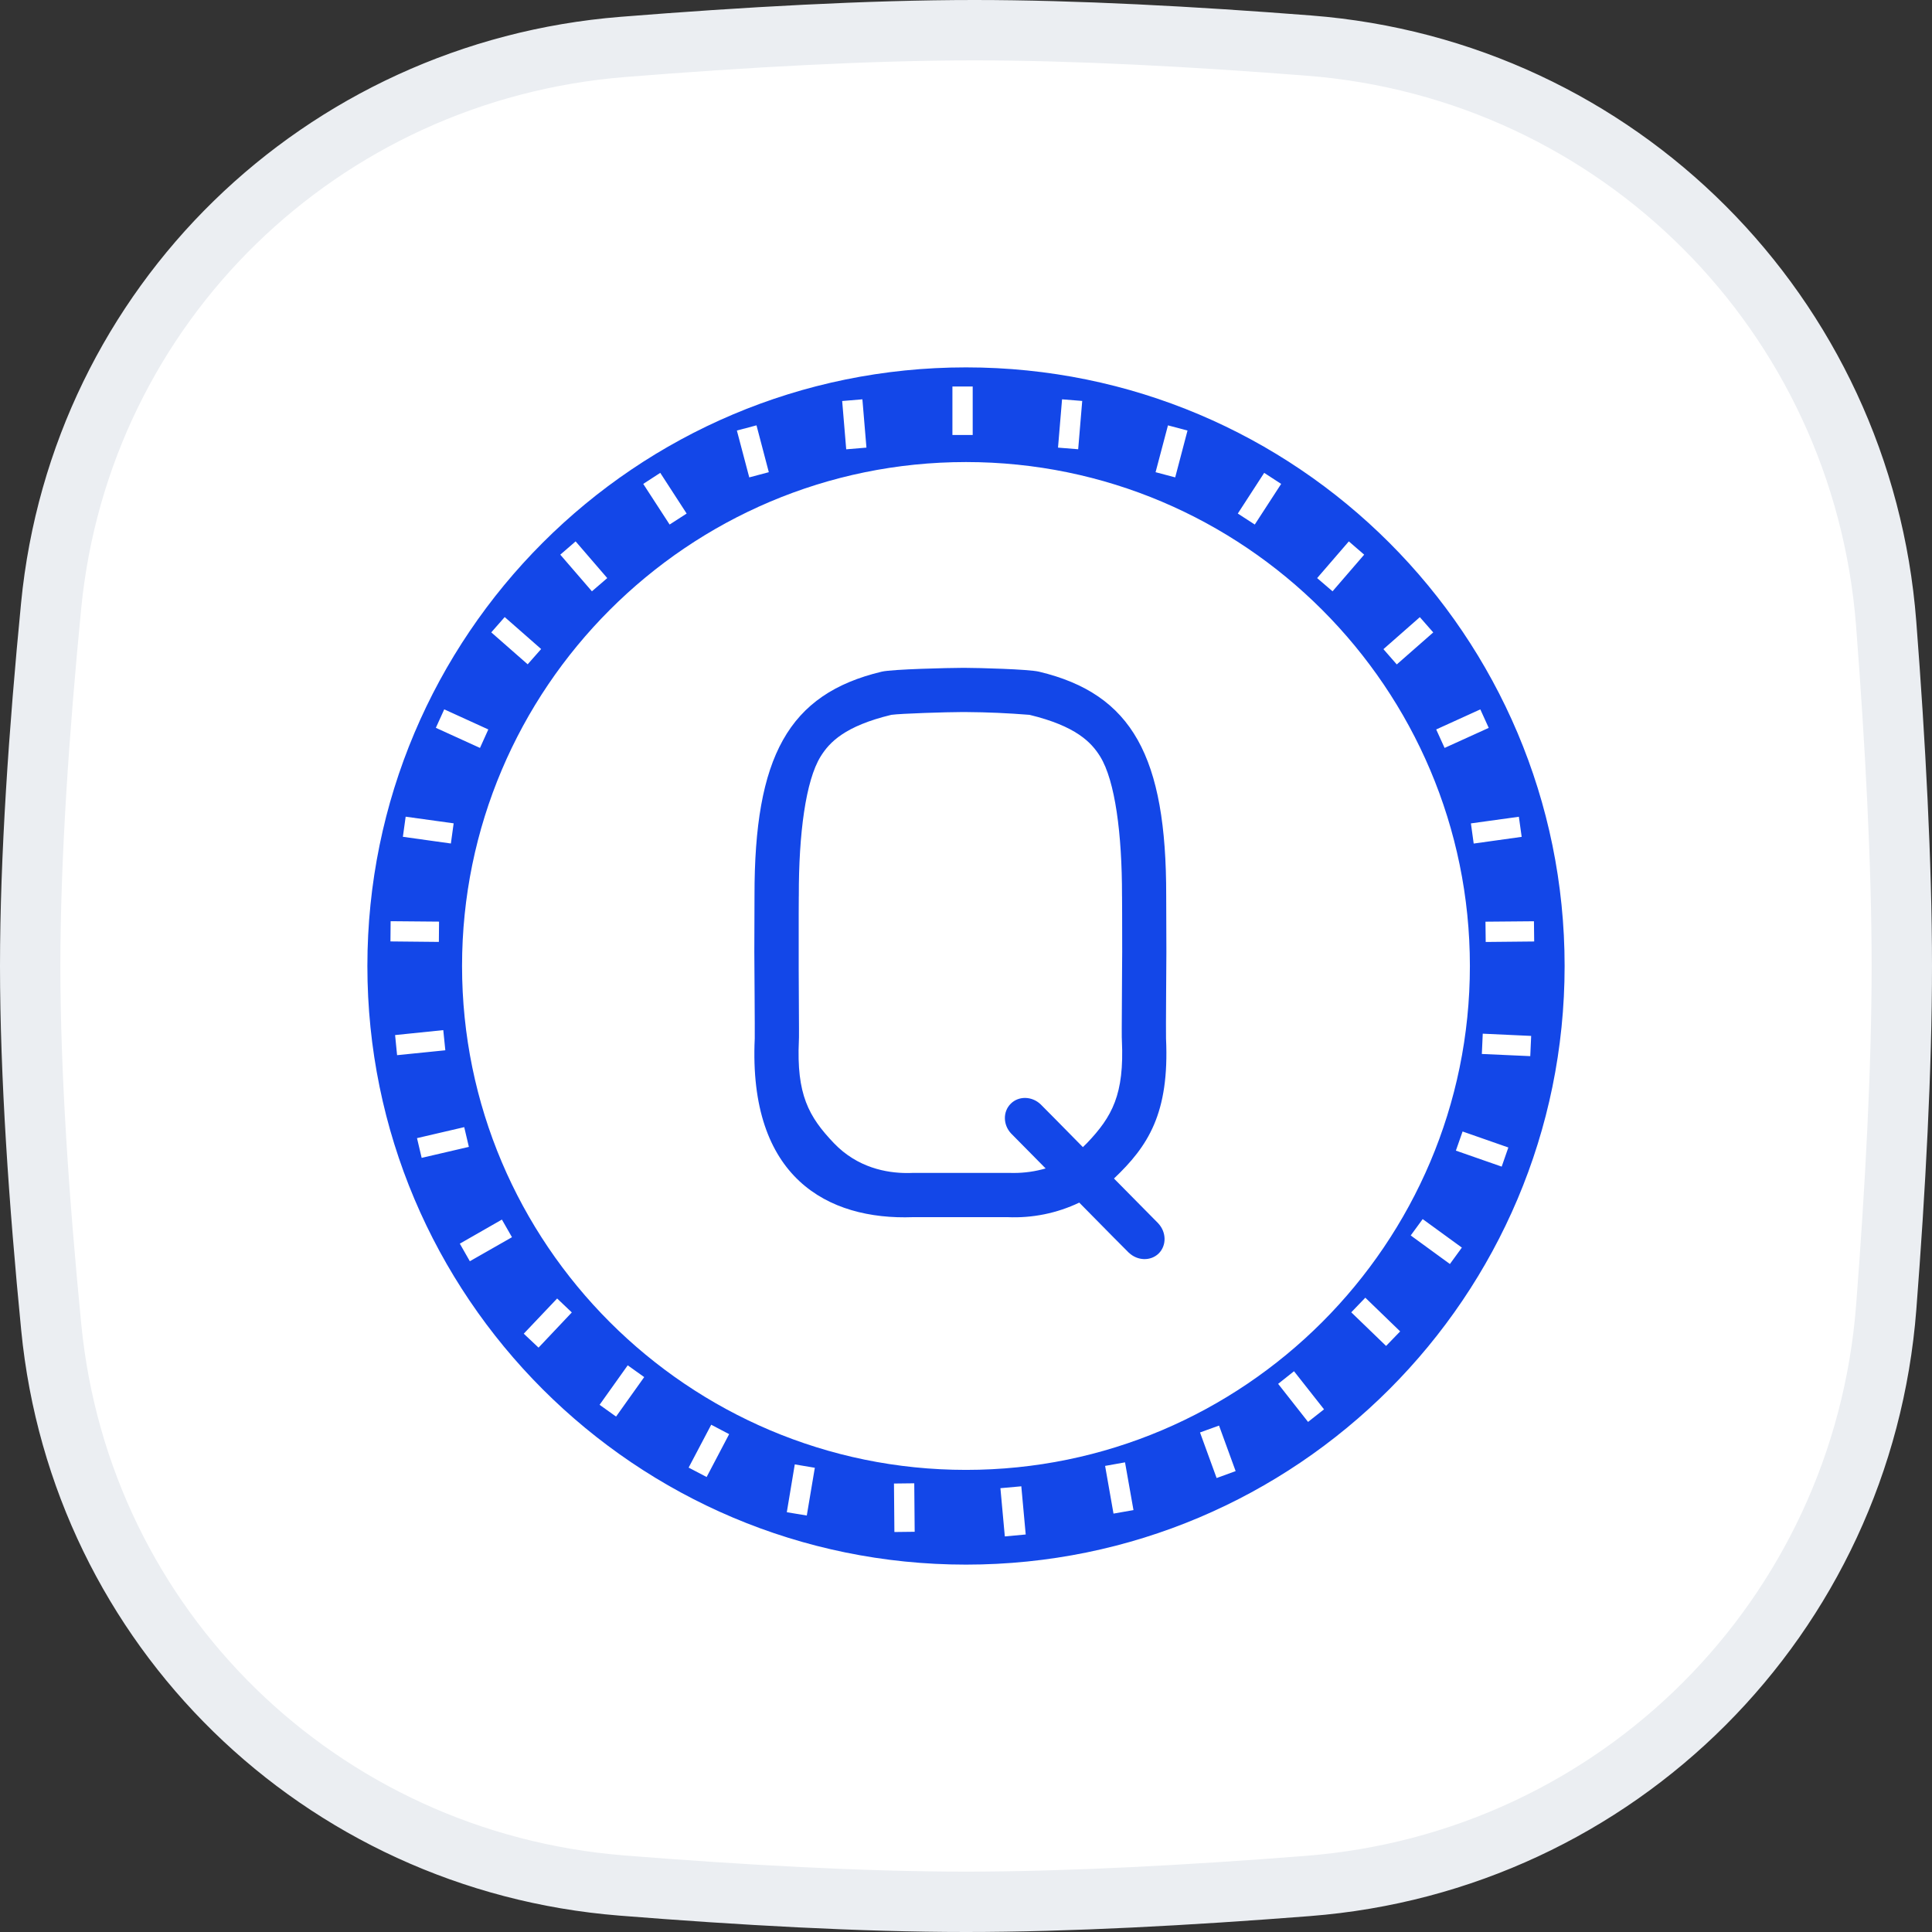
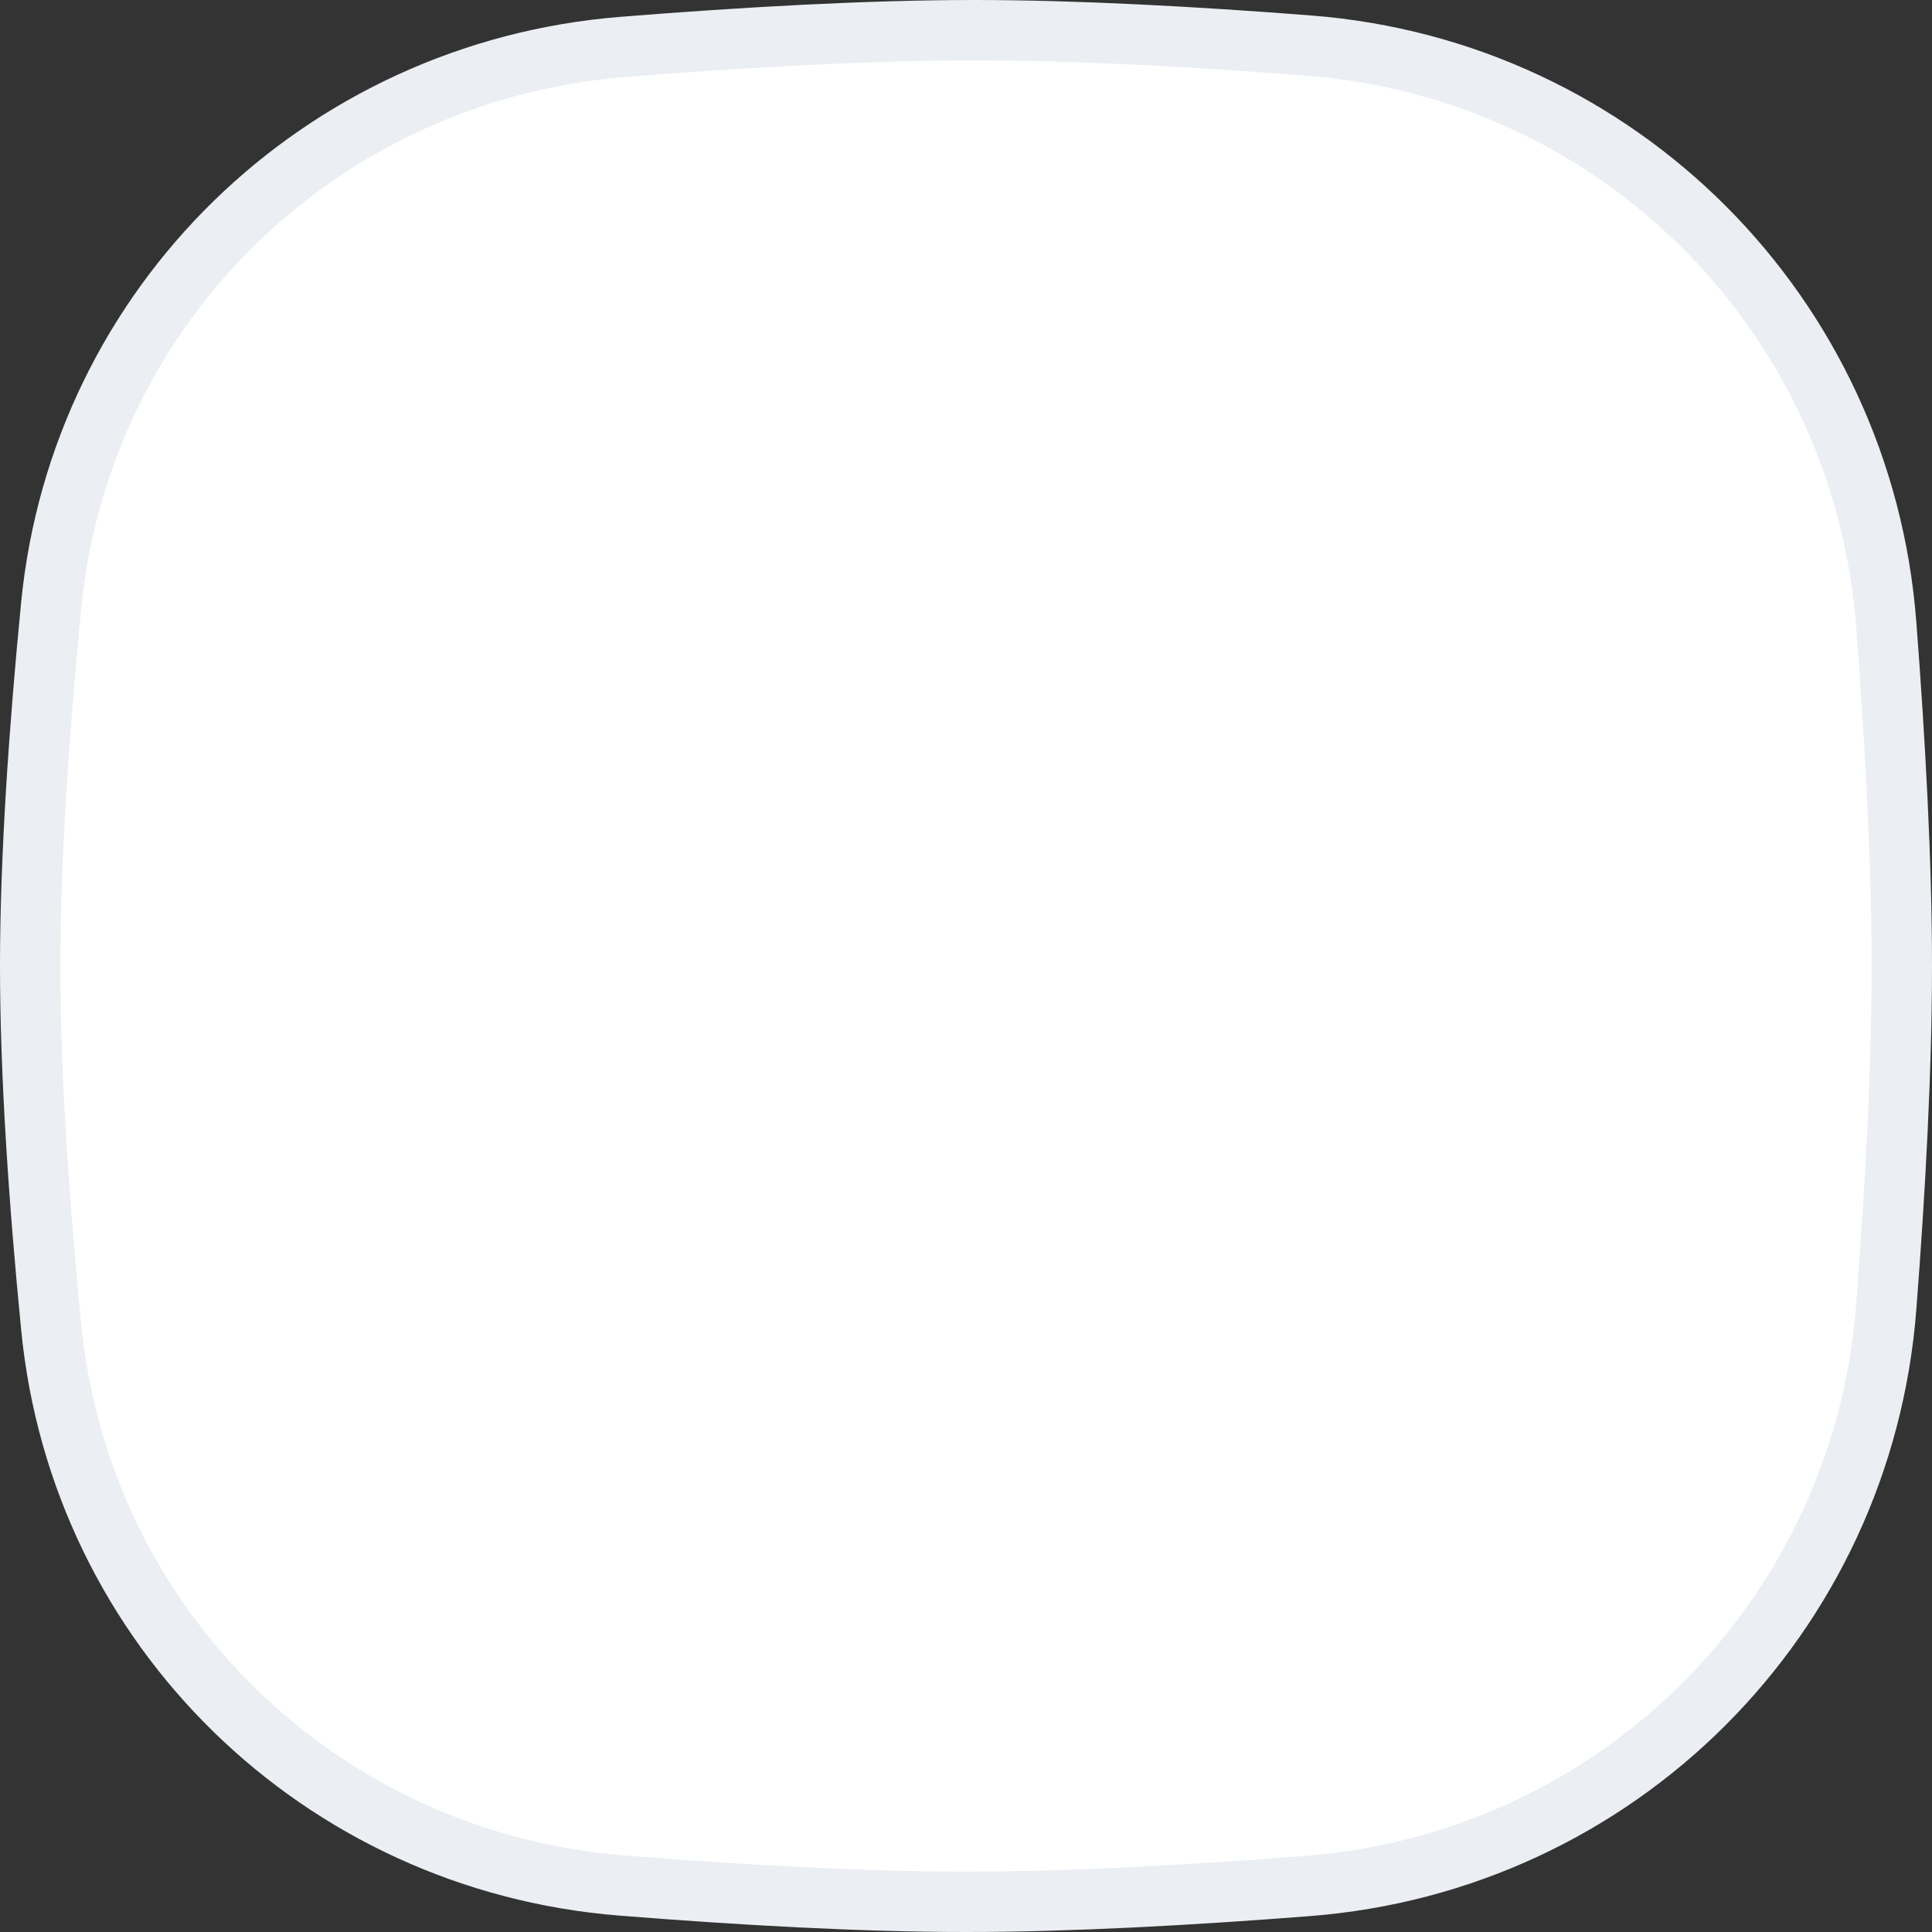
<svg xmlns="http://www.w3.org/2000/svg" width="32" height="32" viewBox="0 0 32 32" fill="none">
  <rect x="0" y="0" width="32" height="32" fill="#333333" stroke="none" />
  <path d="M0.847 10.033C1.334 5.048 5.318 1.177 10.318 0.777C12.332 0.616 14.389 0.5 16.138 0.5C17.806 0.5 19.755 0.605 21.679 0.755C26.805 1.153 30.845 5.203 31.241 10.33C31.392 12.297 31.5 14.294 31.5 16C31.5 17.701 31.393 19.69 31.242 21.651C30.846 26.787 26.794 30.839 21.658 31.238C19.688 31.392 17.694 31.5 16 31.5C14.276 31.5 12.265 31.387 10.297 31.23C5.307 30.831 1.336 26.963 0.849 21.986C0.646 19.918 0.5 17.798 0.5 16C0.5 14.208 0.646 12.096 0.847 10.033Z" fill="white" stroke="#EBEEF2" />
-   <path d="M16 6.085C10.524 6.085 6.085 10.524 6.085 16C6.085 21.476 10.524 25.915 16 25.915C21.476 25.915 25.915 21.476 25.915 16C25.915 10.524 21.476 6.085 16 6.085ZM25.41 15.594L24.608 15.602L24.604 15.266L25.407 15.259L25.411 15.594H25.41ZM25.204 13.861L24.409 13.972L24.363 13.638L25.157 13.528L25.204 13.862V13.861ZM24.519 11.75L24.658 12.056L23.927 12.388L23.788 12.082L24.518 11.75H24.519ZM23.517 10.222L23.739 10.475L23.135 11.005L22.914 10.752L23.517 10.222V10.222ZM22.341 8.967L22.595 9.187L22.071 9.794L21.816 9.575L22.341 8.967V8.967ZM20.939 7.832L21.22 8.015L20.783 8.688L20.502 8.506L20.939 7.832ZM19.344 7.045L19.669 7.131L19.465 7.907L19.14 7.821L19.345 7.046L19.344 7.045ZM17.591 6.614L17.925 6.641L17.858 7.441L17.524 7.414L17.591 6.614ZM15.775 6.402H16.111V7.205H15.775V6.402ZM14.284 6.614L14.351 7.414L14.016 7.442L13.949 6.642L14.284 6.614V6.614ZM12.53 7.045L12.734 7.821L12.41 7.907L12.205 7.131L12.53 7.045H12.53ZM10.936 7.832L11.373 8.506L11.091 8.688L10.654 8.015L10.936 7.832ZM9.534 8.967L10.058 9.575L9.804 9.794L9.28 9.187L9.534 8.967V8.967ZM8.359 10.22L8.963 10.75L8.74 11.003L8.137 10.474L8.359 10.221V10.22ZM7.358 11.749L8.088 12.082L7.95 12.388L7.219 12.055L7.358 11.749ZM6.719 13.527L7.514 13.637L7.468 13.971L6.673 13.86L6.719 13.527V13.527ZM6.47 15.258L7.272 15.265L7.269 15.601L6.467 15.593L6.47 15.258V15.258ZM6.544 17.144L7.342 17.062L7.376 17.396L6.577 17.477L6.544 17.144ZM6.907 18.851L7.689 18.669L7.766 18.996L6.984 19.178L6.907 18.851ZM7.782 20.89L7.616 20.599L8.313 20.2L8.48 20.492L7.782 20.89V20.89ZM8.92 22.321L8.675 22.09L9.228 21.507L9.471 21.738L8.92 22.321ZM10.204 23.463L9.931 23.268L10.397 22.614L10.67 22.809L10.204 23.463ZM11.704 24.464L11.406 24.308L11.78 23.598L12.077 23.754L11.704 24.464ZM13.363 25.102L13.032 25.047L13.164 24.255L13.496 24.311L13.363 25.102ZM14.814 25.375L14.807 24.572L15.143 24.568L15.15 25.371L14.814 25.375ZM7.653 16C7.653 11.398 11.398 7.653 16 7.653C20.602 7.653 24.346 11.398 24.346 16C24.346 20.602 20.602 24.346 16 24.346C11.398 24.346 7.653 20.602 7.653 16ZM16.654 25.447L16.643 25.448L16.57 24.649L16.905 24.619L16.916 24.617L16.989 25.416L16.654 25.447V25.447ZM18.443 25.07L18.304 24.28L18.634 24.221L18.774 25.012L18.443 25.07ZM20.151 24.481L19.876 23.726L20.191 23.612L20.466 24.366L20.151 24.481ZM21.666 23.552L21.17 22.921L21.433 22.712L21.93 23.343L21.666 23.551V23.552ZM22.958 22.293L22.381 21.736L22.614 21.494L23.191 22.052L22.958 22.293V22.293ZM24.015 20.936L23.366 20.463L23.564 20.192L24.213 20.664L24.015 20.936V20.936ZM24.873 19.323L24.114 19.058L24.225 18.741L24.983 19.006L24.873 19.322V19.323ZM25.346 17.493L24.544 17.457L24.559 17.121L25.361 17.158L25.346 17.493ZM19.187 20.265H19.186C19.32 20.409 19.324 20.629 19.192 20.761C19.059 20.891 18.84 20.885 18.697 20.748V20.749L18.446 20.497L17.876 19.919C17.507 20.095 17.099 20.178 16.69 20.16H15.124C13.705 20.212 12.394 19.503 12.501 17.2C12.504 17.103 12.494 15.863 12.494 15.764L12.497 14.834C12.494 12.536 13.056 11.494 14.604 11.125C14.78 11.083 15.738 11.062 15.921 11.062H16.003C16.187 11.062 17.033 11.083 17.209 11.125C18.757 11.494 19.319 12.536 19.316 14.834L19.319 15.765C19.319 15.864 19.309 17.103 19.313 17.2C19.371 18.444 19.014 18.985 18.451 19.52L18.937 20.012L19.187 20.265V20.265ZM16.79 19.428C16.97 19.428 17.147 19.403 17.319 19.353L16.998 19.028L16.747 18.774C16.612 18.63 16.609 18.411 16.742 18.28C16.874 18.149 17.093 18.155 17.236 18.291L17.486 18.543L17.936 19C17.959 18.979 17.981 18.956 18.003 18.934C18.423 18.494 18.623 18.126 18.582 17.234C18.579 17.171 18.578 17.17 18.585 16.05L18.587 15.764L18.586 15.135C18.585 14.751 18.584 14.887 18.584 14.833C18.585 13.815 18.47 12.93 18.222 12.53C18.075 12.293 17.82 12.026 17.052 11.84C16.703 11.812 16.354 11.796 16.004 11.794H15.921C15.69 11.794 14.915 11.818 14.763 11.84C13.993 12.026 13.739 12.293 13.592 12.53C13.344 12.93 13.229 13.815 13.231 14.833C13.231 14.887 13.23 14.751 13.229 15.135C13.229 15.44 13.229 15.745 13.229 16.05C13.235 17.17 13.235 17.172 13.232 17.234C13.191 18.126 13.392 18.494 13.812 18.934C14.203 19.343 14.687 19.429 15.024 19.429L15.097 19.428L15.11 19.427H16.717C16.742 19.428 16.766 19.428 16.79 19.428Z" fill="#1347E8" />
</svg>